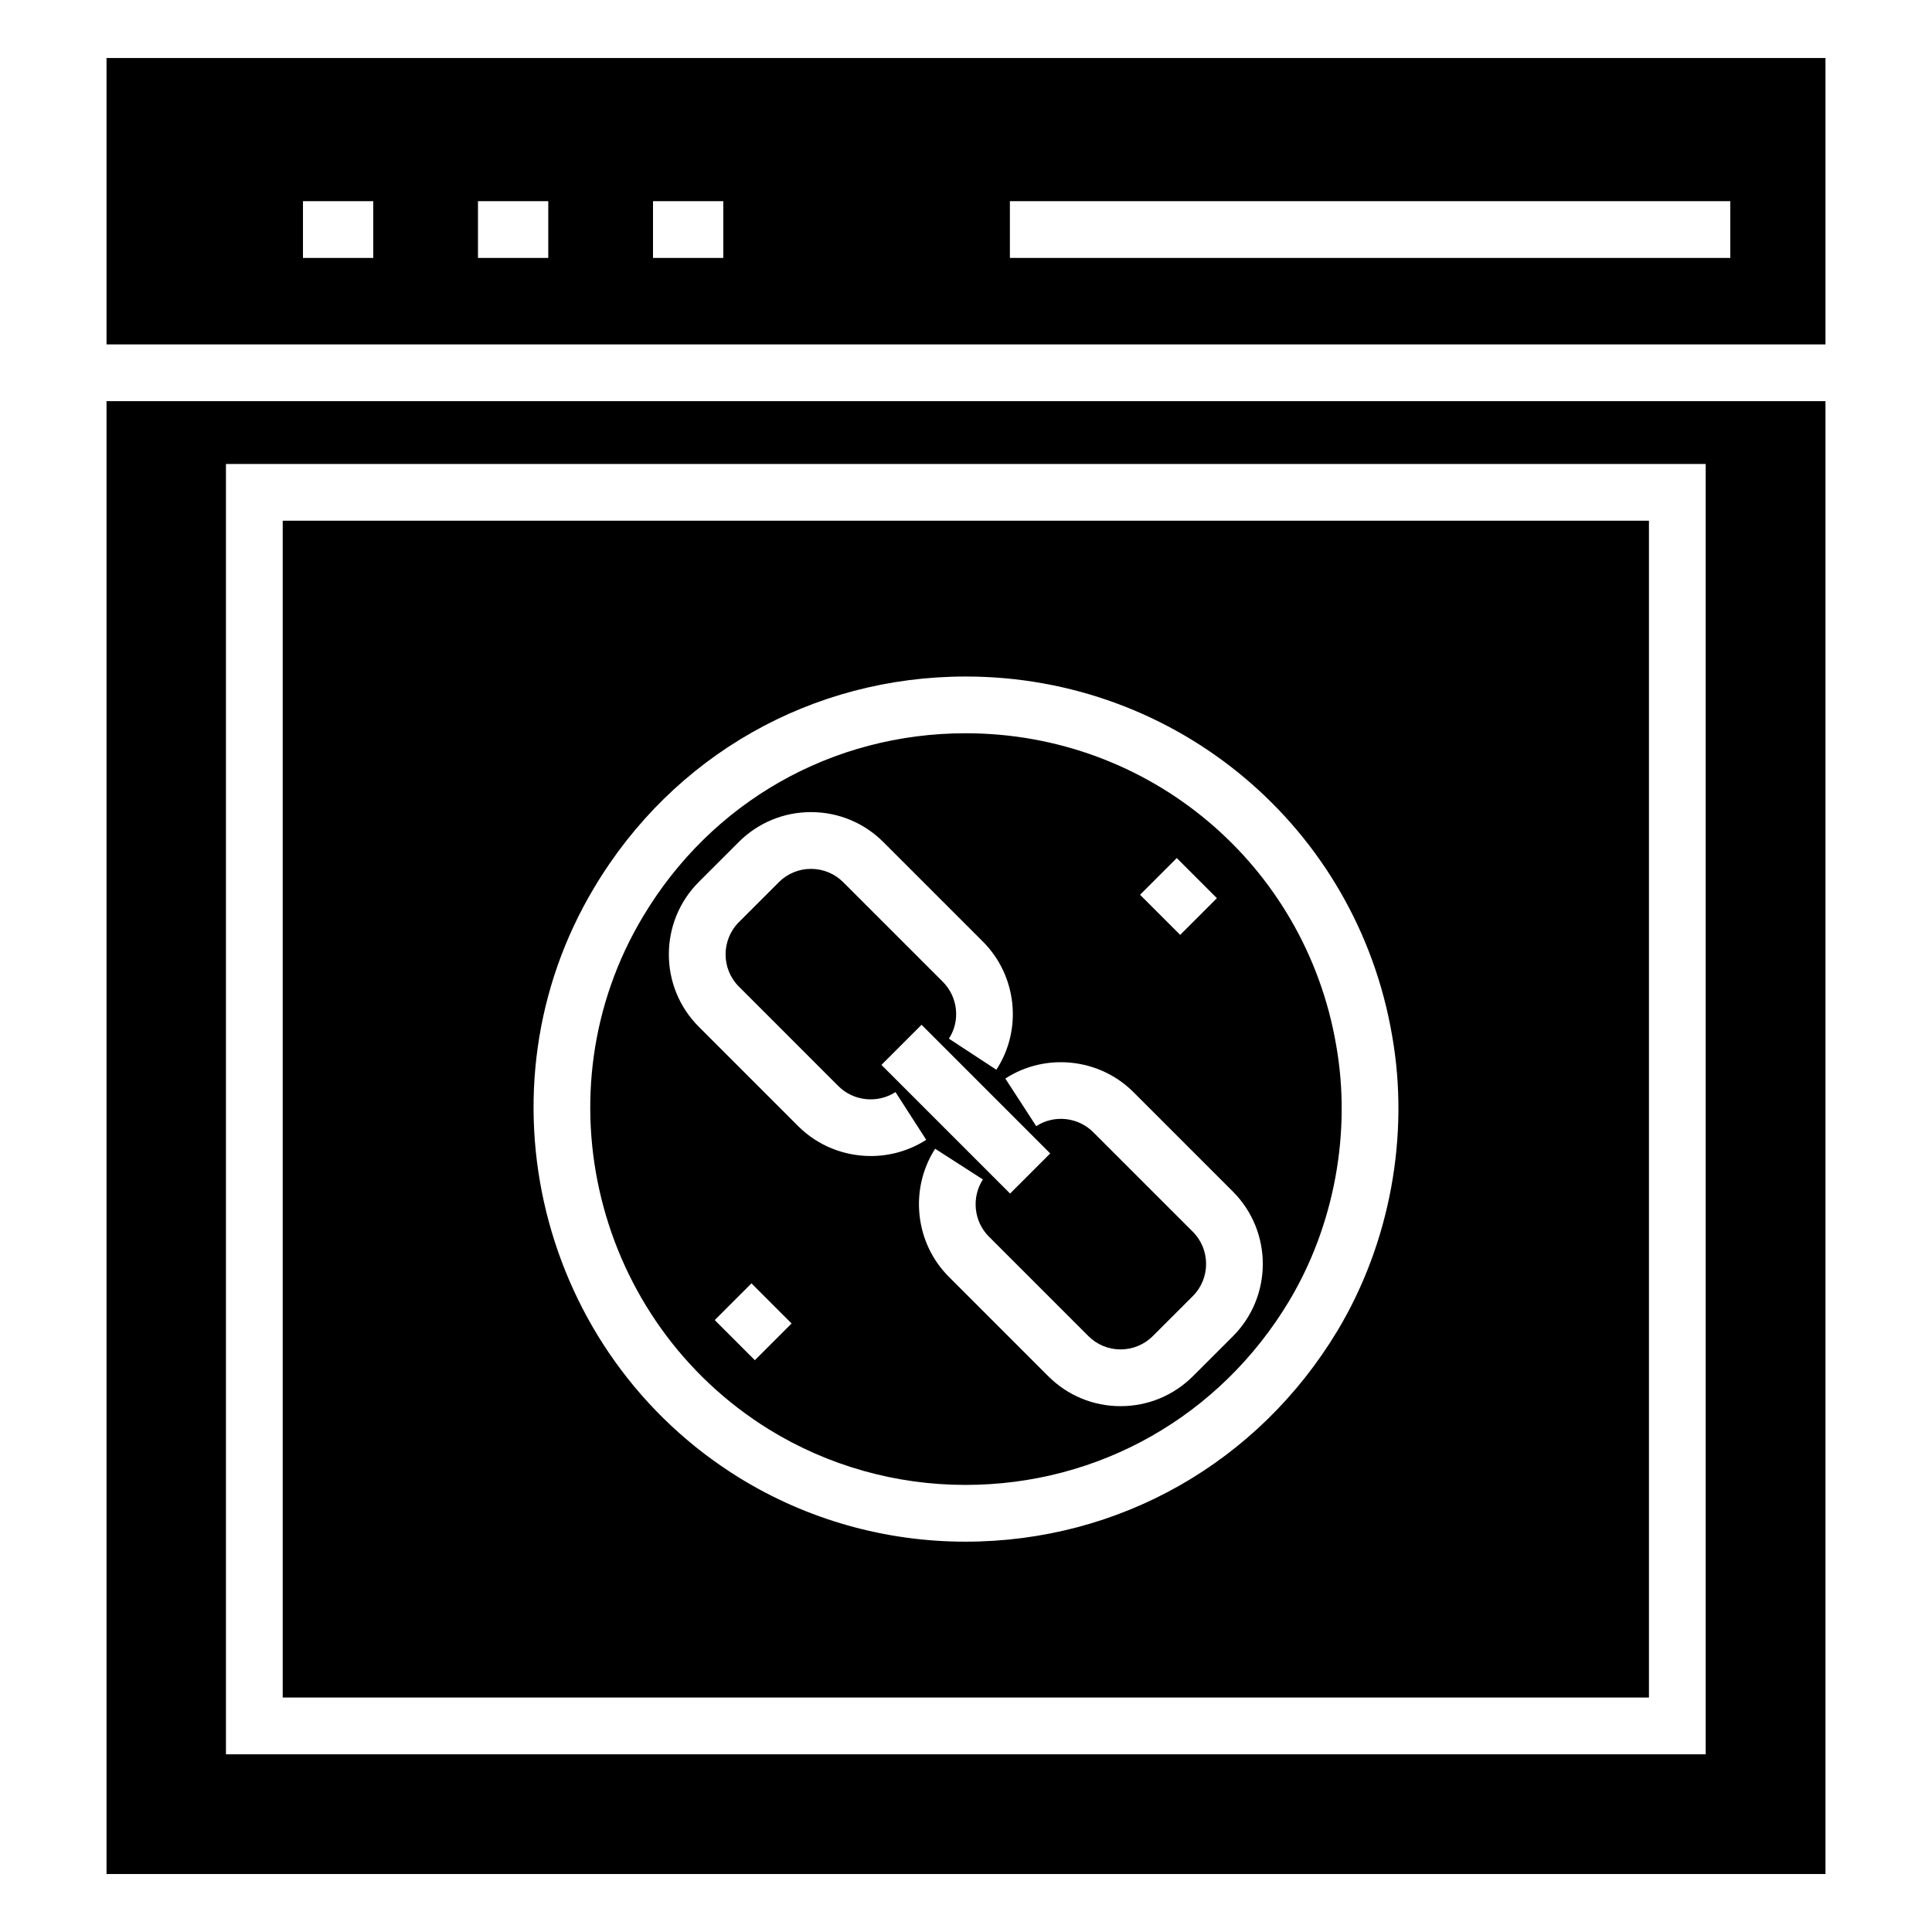
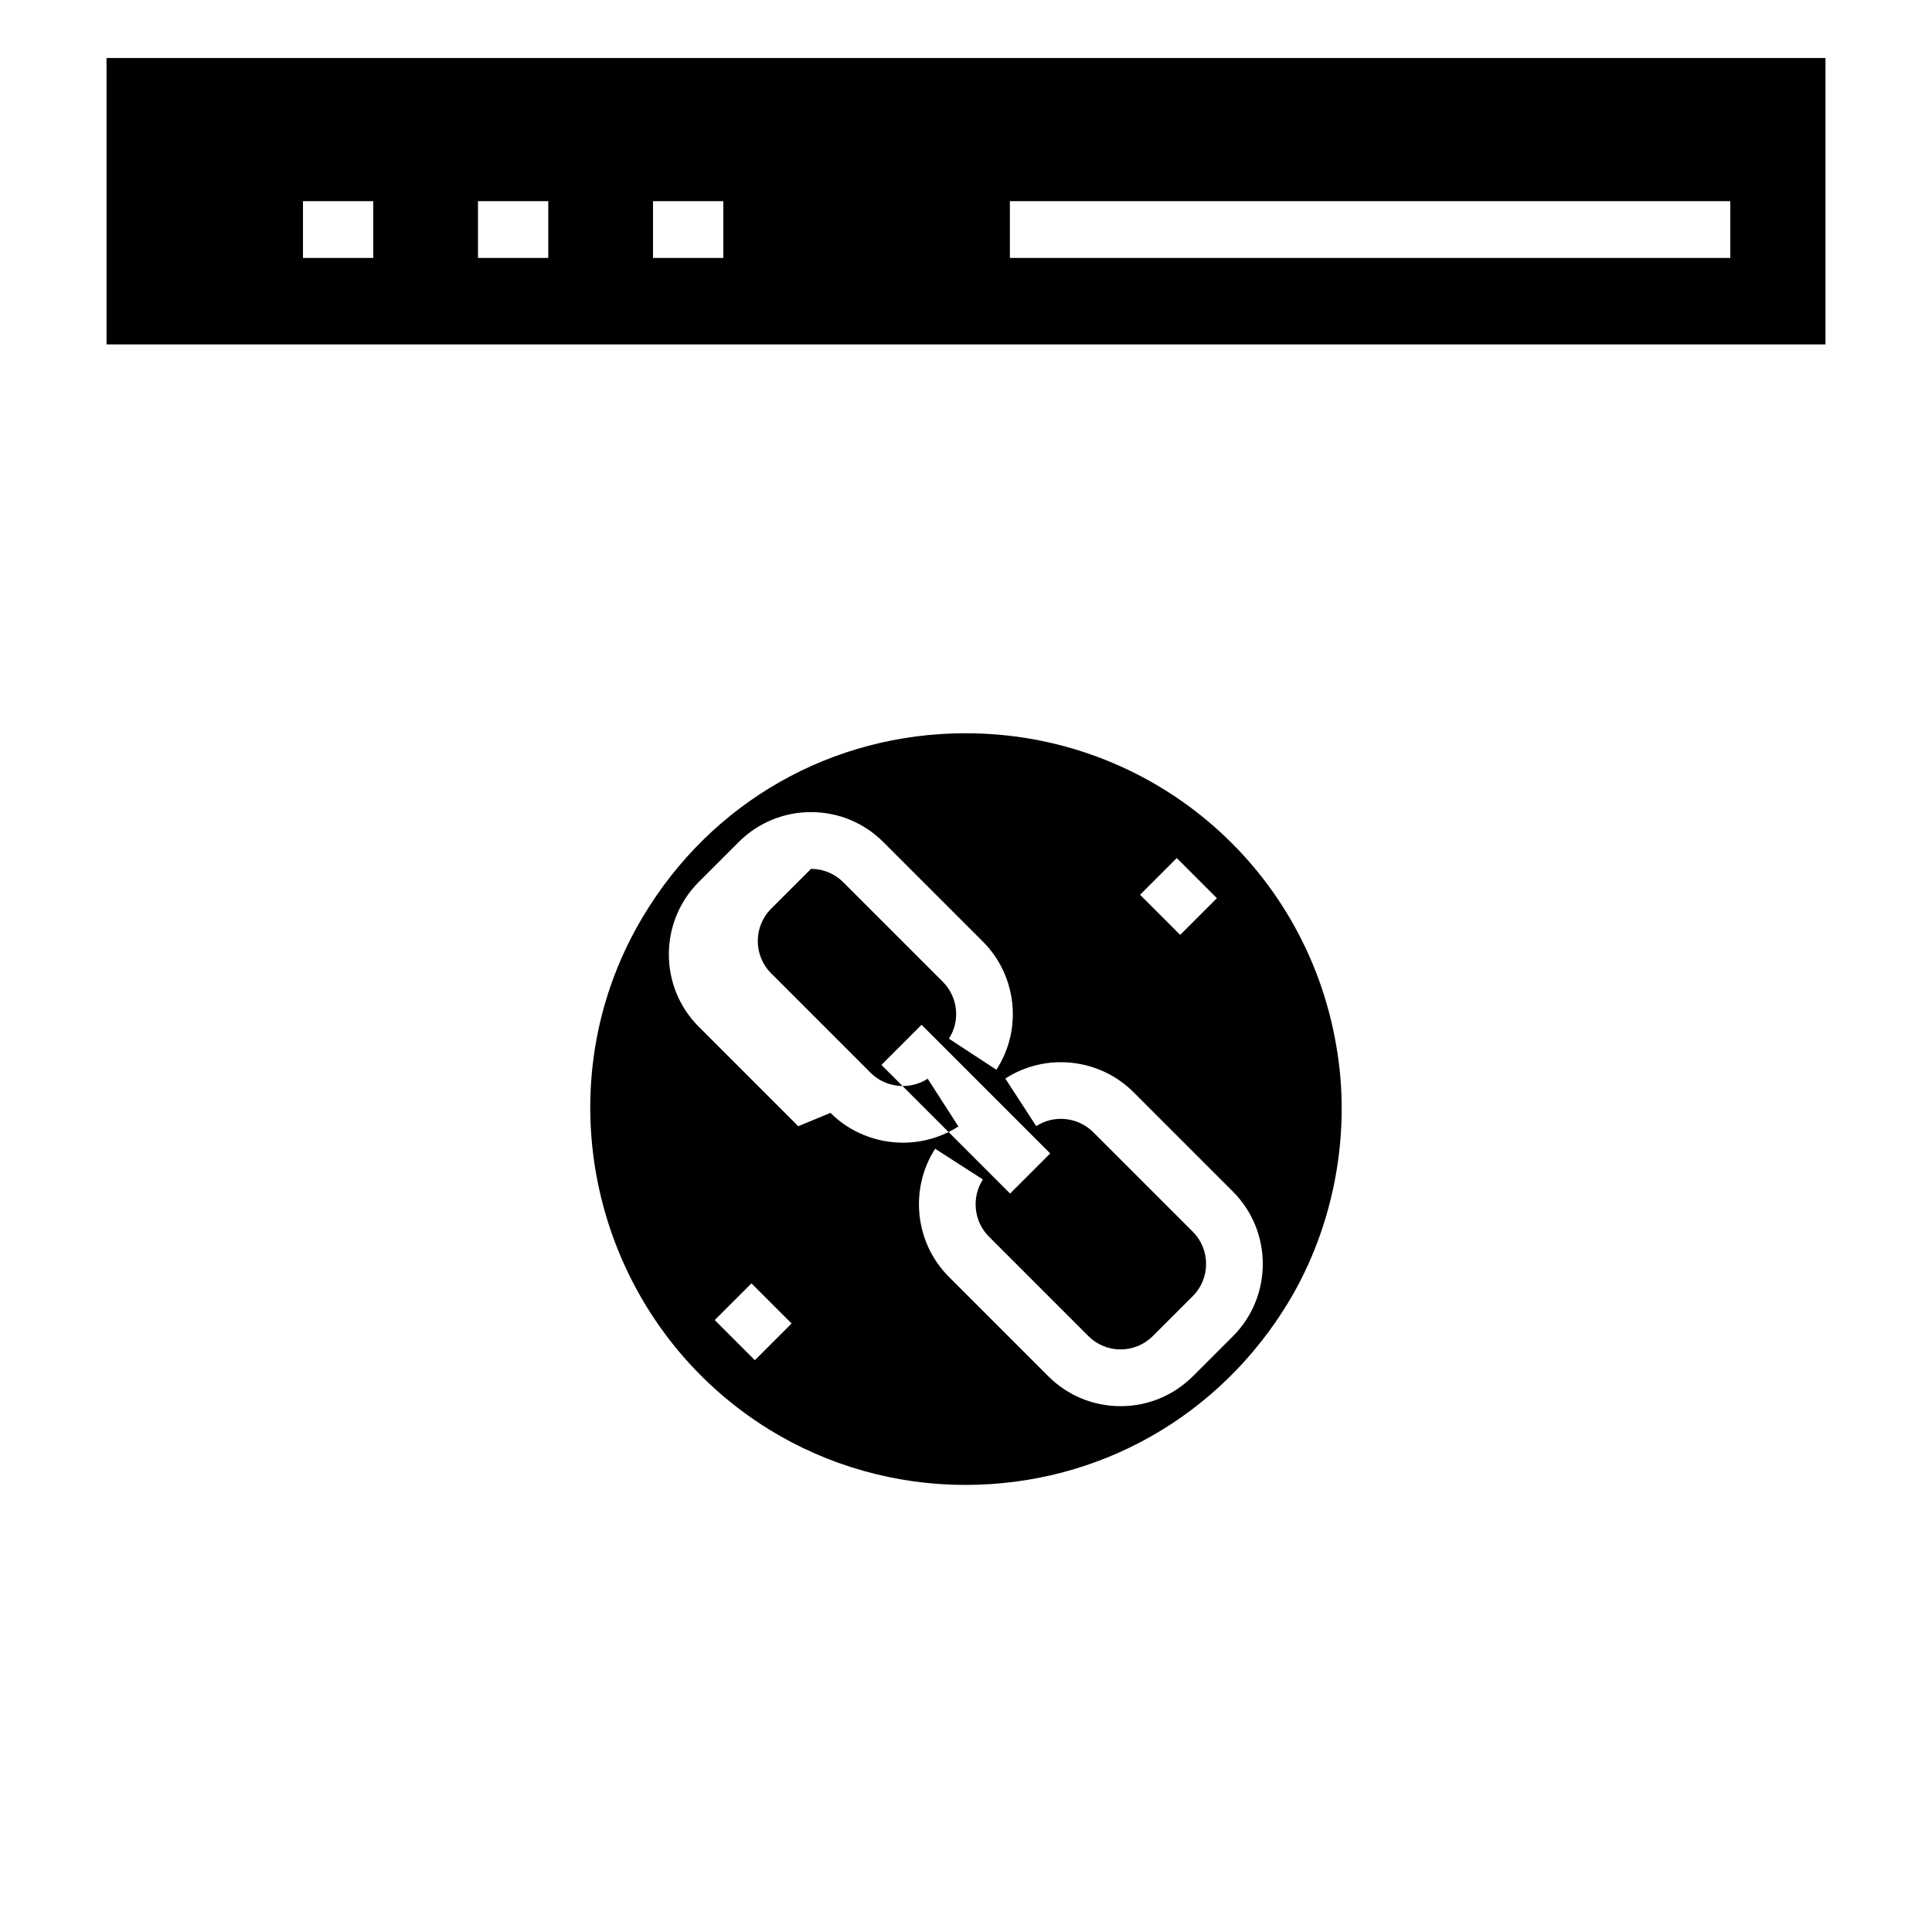
<svg xmlns="http://www.w3.org/2000/svg" fill="#000000" width="800px" height="800px" version="1.1" viewBox="144 144 512 512">
  <g>
-     <path d="m580.99 282h-362.07v311.87h362.07zm-82.496 214.57c-21.07 35.062-57.949 55.992-98.656 55.992-21.203 0-41.906-5.844-59.871-16.906-53.203-32.848-70.48-103-38.527-156.38 20.887-35.059 57.711-55.992 98.488-55.992 56.016 0 103.54 40.008 112.99 95.133 4.695 26.5-0.559 55-14.422 78.148z" />
    <path d="m627.77 235.27v-75.895h-455.54v75.895zm-216.14-37.957h190.92v15.039h-190.92zm-94.578 0h18.629v15.039h-18.629zm-46.383 0h18.629v15.039h-18.629zm-46.379 0h18.629v15.039h-18.629z" />
-     <path d="m399.93 338.32c-35.43 0-67.418 18.188-85.578 48.664-27.758 46.371-12.723 107.32 33.512 135.87 15.582 9.59 33.559 14.664 51.977 14.664 35.379 0 67.441-18.203 85.762-48.688 12.02-20.082 16.578-44.809 12.5-67.832-8.223-47.918-49.504-82.676-98.172-82.676zm55.926 33.074 10.633 10.633-9.73 9.73-10.633-10.633zm-111.81 133.07-10.633-10.633 9.734-9.73 10.633 10.633zm11.5-62.004-26.375-26.379c-10.57-10.566-10.559-27.781 0.027-38.367l10.555-10.551c5.117-5.117 11.926-7.945 19.168-7.945h0.02c7.242 0.008 14.043 2.828 19.16 7.945l26.375 26.371c9.035 9.031 10.535 23.316 3.566 33.957l-12.578-8.238c3.086-4.715 2.406-11.059-1.621-15.082l-26.375-26.371c-2.281-2.277-5.309-3.531-8.535-3.539h-0.008c-3.227 0-6.258 1.254-8.531 3.539l-10.559 10.551c-4.719 4.723-4.734 12.395-0.027 17.102l26.375 26.379c4 4.004 10.363 4.656 15.137 1.586l8.137 12.645c-4.484 2.887-9.598 4.297-14.688 4.297-7.035-0.004-14.02-2.699-19.223-7.898zm66.77 7.211-10.633 10.633-34.094-34.094 10.633-10.633zm48.414 48.457-10.559 10.551c-5.121 5.125-11.934 7.961-19.172 7.969h-0.039c-7.238 0-14.039-2.82-19.16-7.938l-26.375-26.379c-8.957-8.953-10.473-23.211-3.602-33.902l12.652 8.137c-3.074 4.781-2.41 11.148 1.582 15.133l26.375 26.379c2.281 2.277 5.305 3.531 8.527 3.531h0.02c3.231-0.008 6.269-1.27 8.562-3.562l10.555-10.551c4.707-4.707 4.707-12.375 0-17.082l-26.375-26.371c-4.008-4.016-10.363-4.699-15.113-1.602l-8.188-12.617c10.668-6.918 24.938-5.41 33.938 3.582l26.371 26.371c10.566 10.578 10.566 27.777 0 38.352z" />
-     <path d="m172.23 250.31v390.32h455.54v-390.32zm423.8 358.6h-392.15v-341.95h392.15z" />
+     <path d="m399.93 338.32c-35.43 0-67.418 18.188-85.578 48.664-27.758 46.371-12.723 107.32 33.512 135.87 15.582 9.59 33.559 14.664 51.977 14.664 35.379 0 67.441-18.203 85.762-48.688 12.02-20.082 16.578-44.809 12.5-67.832-8.223-47.918-49.504-82.676-98.172-82.676zm55.926 33.074 10.633 10.633-9.73 9.73-10.633-10.633zm-111.81 133.07-10.633-10.633 9.734-9.73 10.633 10.633zm11.5-62.004-26.375-26.379c-10.57-10.566-10.559-27.781 0.027-38.367l10.555-10.551c5.117-5.117 11.926-7.945 19.168-7.945h0.02c7.242 0.008 14.043 2.828 19.16 7.945l26.375 26.371c9.035 9.031 10.535 23.316 3.566 33.957l-12.578-8.238c3.086-4.715 2.406-11.059-1.621-15.082l-26.375-26.371c-2.281-2.277-5.309-3.531-8.535-3.539h-0.008l-10.559 10.551c-4.719 4.723-4.734 12.395-0.027 17.102l26.375 26.379c4 4.004 10.363 4.656 15.137 1.586l8.137 12.645c-4.484 2.887-9.598 4.297-14.688 4.297-7.035-0.004-14.02-2.699-19.223-7.898zm66.77 7.211-10.633 10.633-34.094-34.094 10.633-10.633zm48.414 48.457-10.559 10.551c-5.121 5.125-11.934 7.961-19.172 7.969h-0.039c-7.238 0-14.039-2.82-19.16-7.938l-26.375-26.379c-8.957-8.953-10.473-23.211-3.602-33.902l12.652 8.137c-3.074 4.781-2.41 11.148 1.582 15.133l26.375 26.379c2.281 2.277 5.305 3.531 8.527 3.531h0.02c3.231-0.008 6.269-1.27 8.562-3.562l10.555-10.551c4.707-4.707 4.707-12.375 0-17.082l-26.375-26.371c-4.008-4.016-10.363-4.699-15.113-1.602l-8.188-12.617c10.668-6.918 24.938-5.41 33.938 3.582l26.371 26.371c10.566 10.578 10.566 27.777 0 38.352z" />
  </g>
</svg>